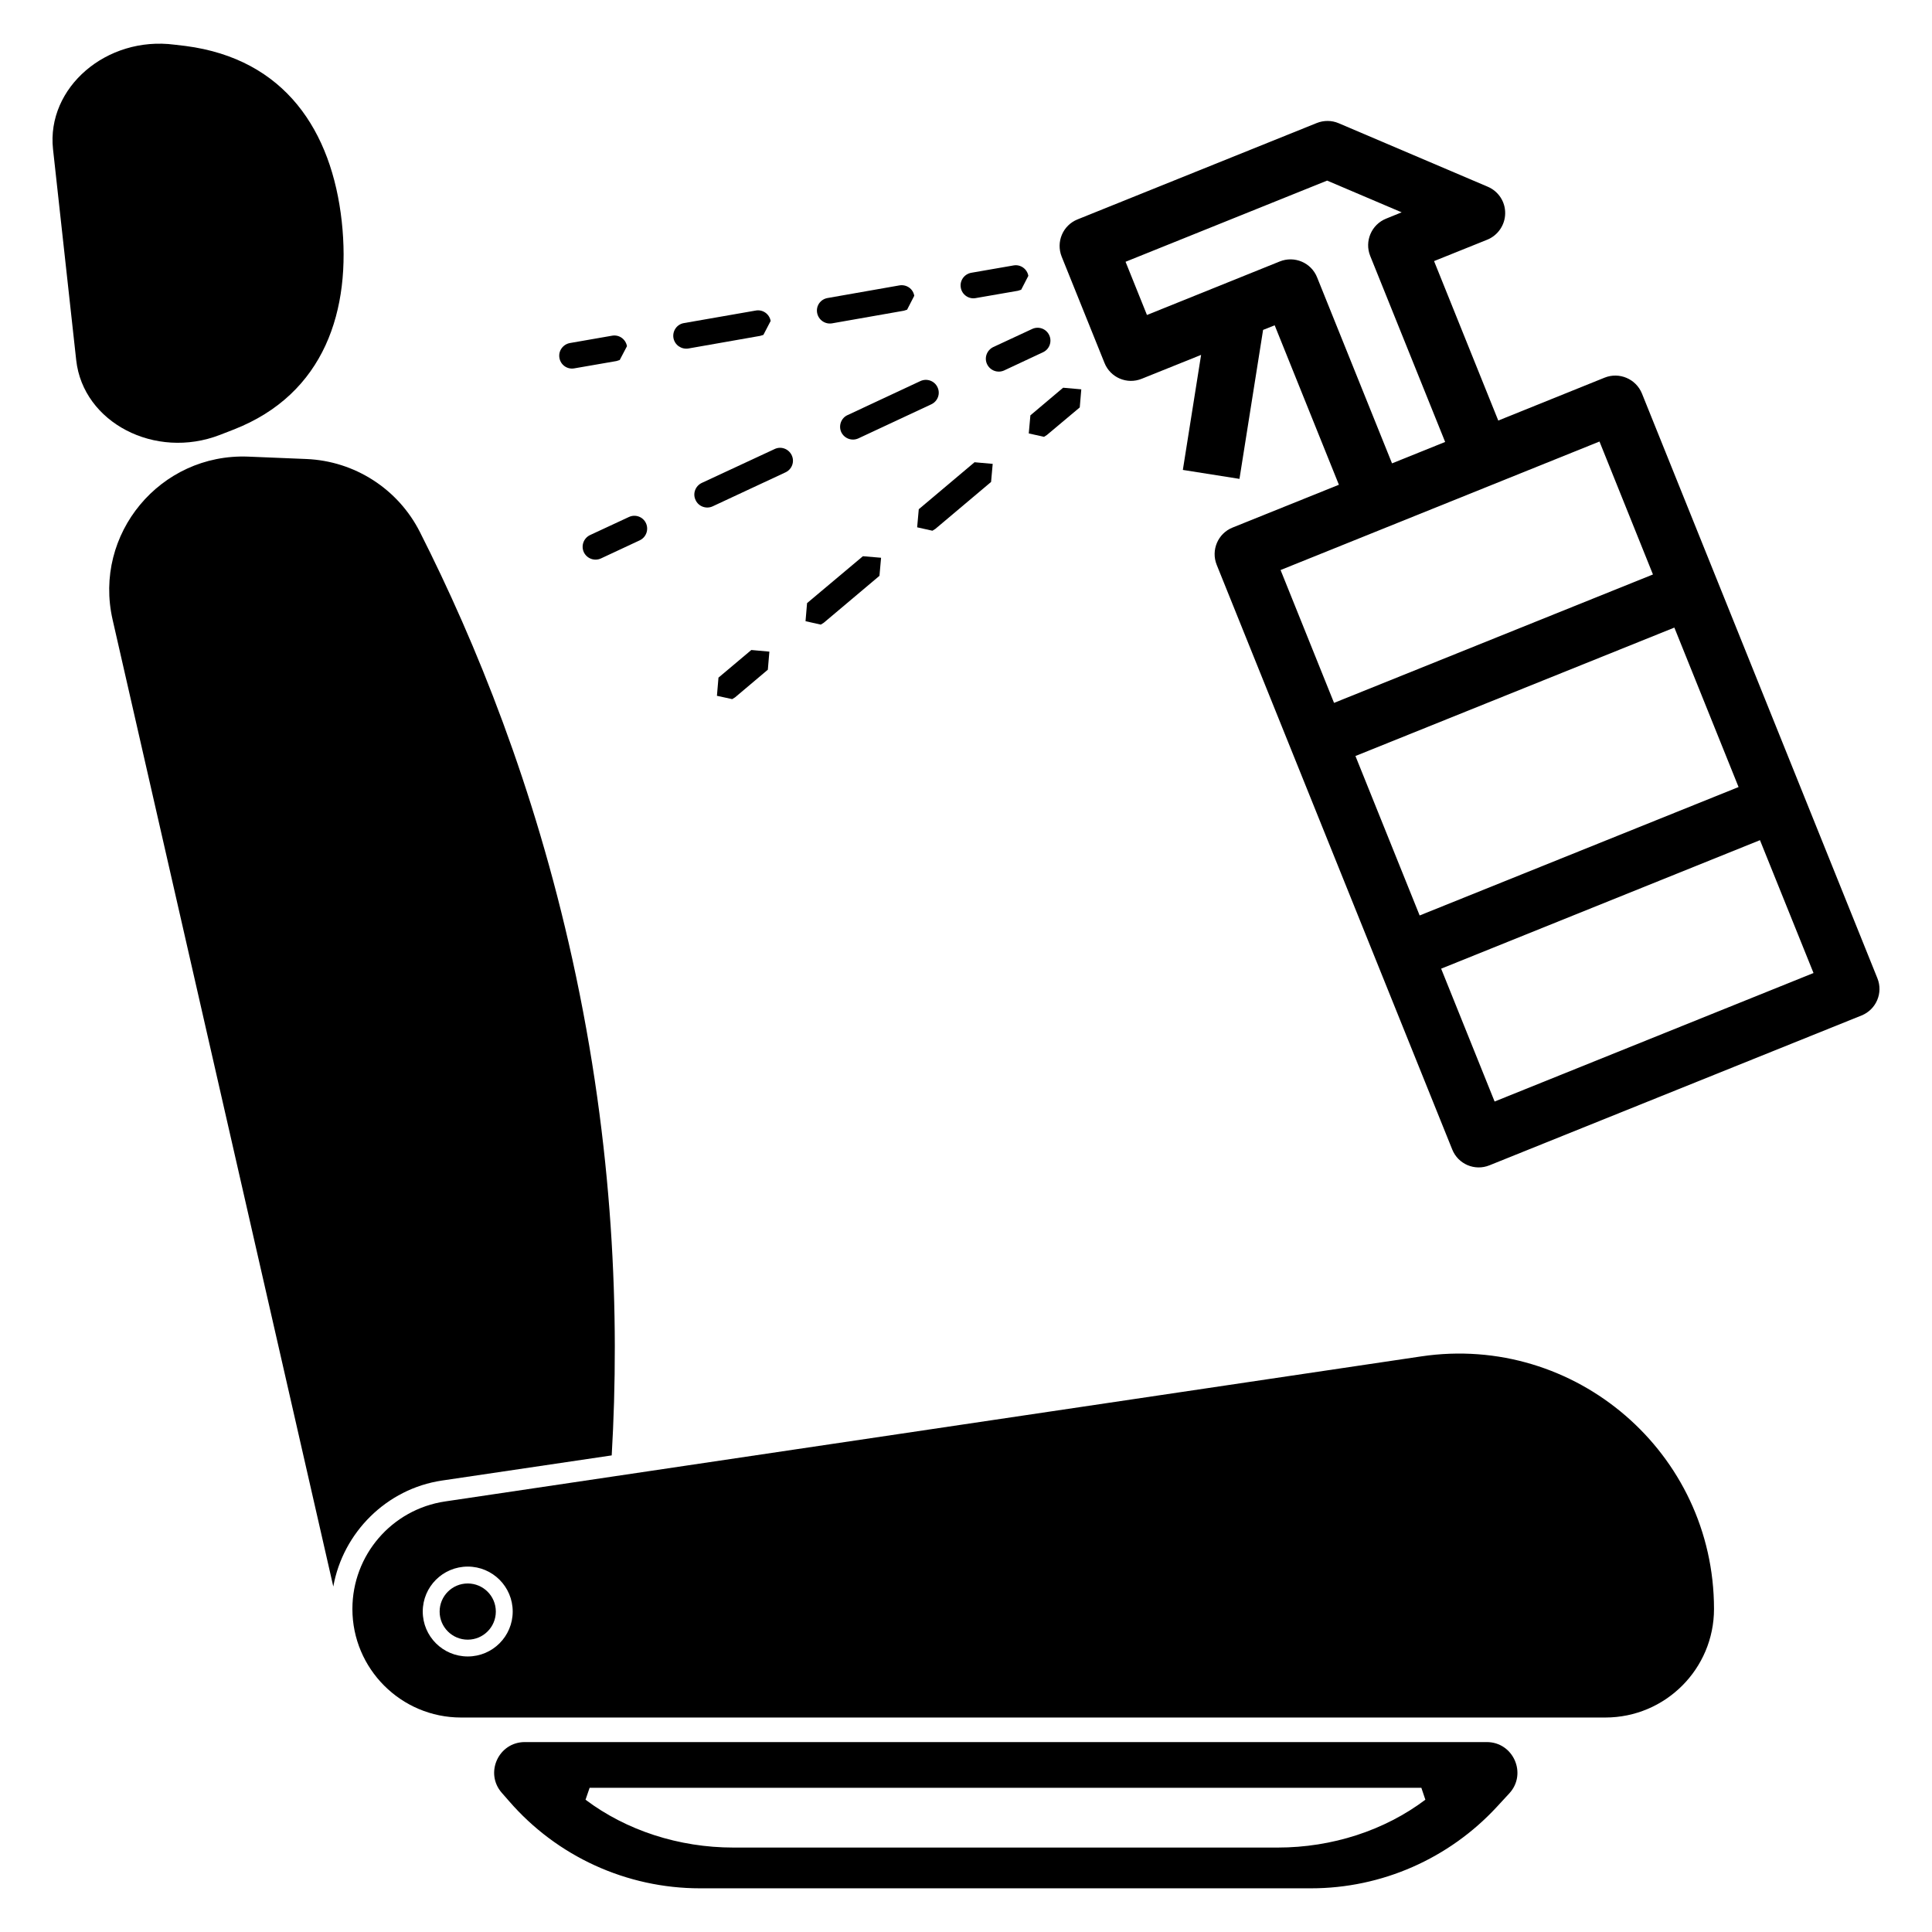
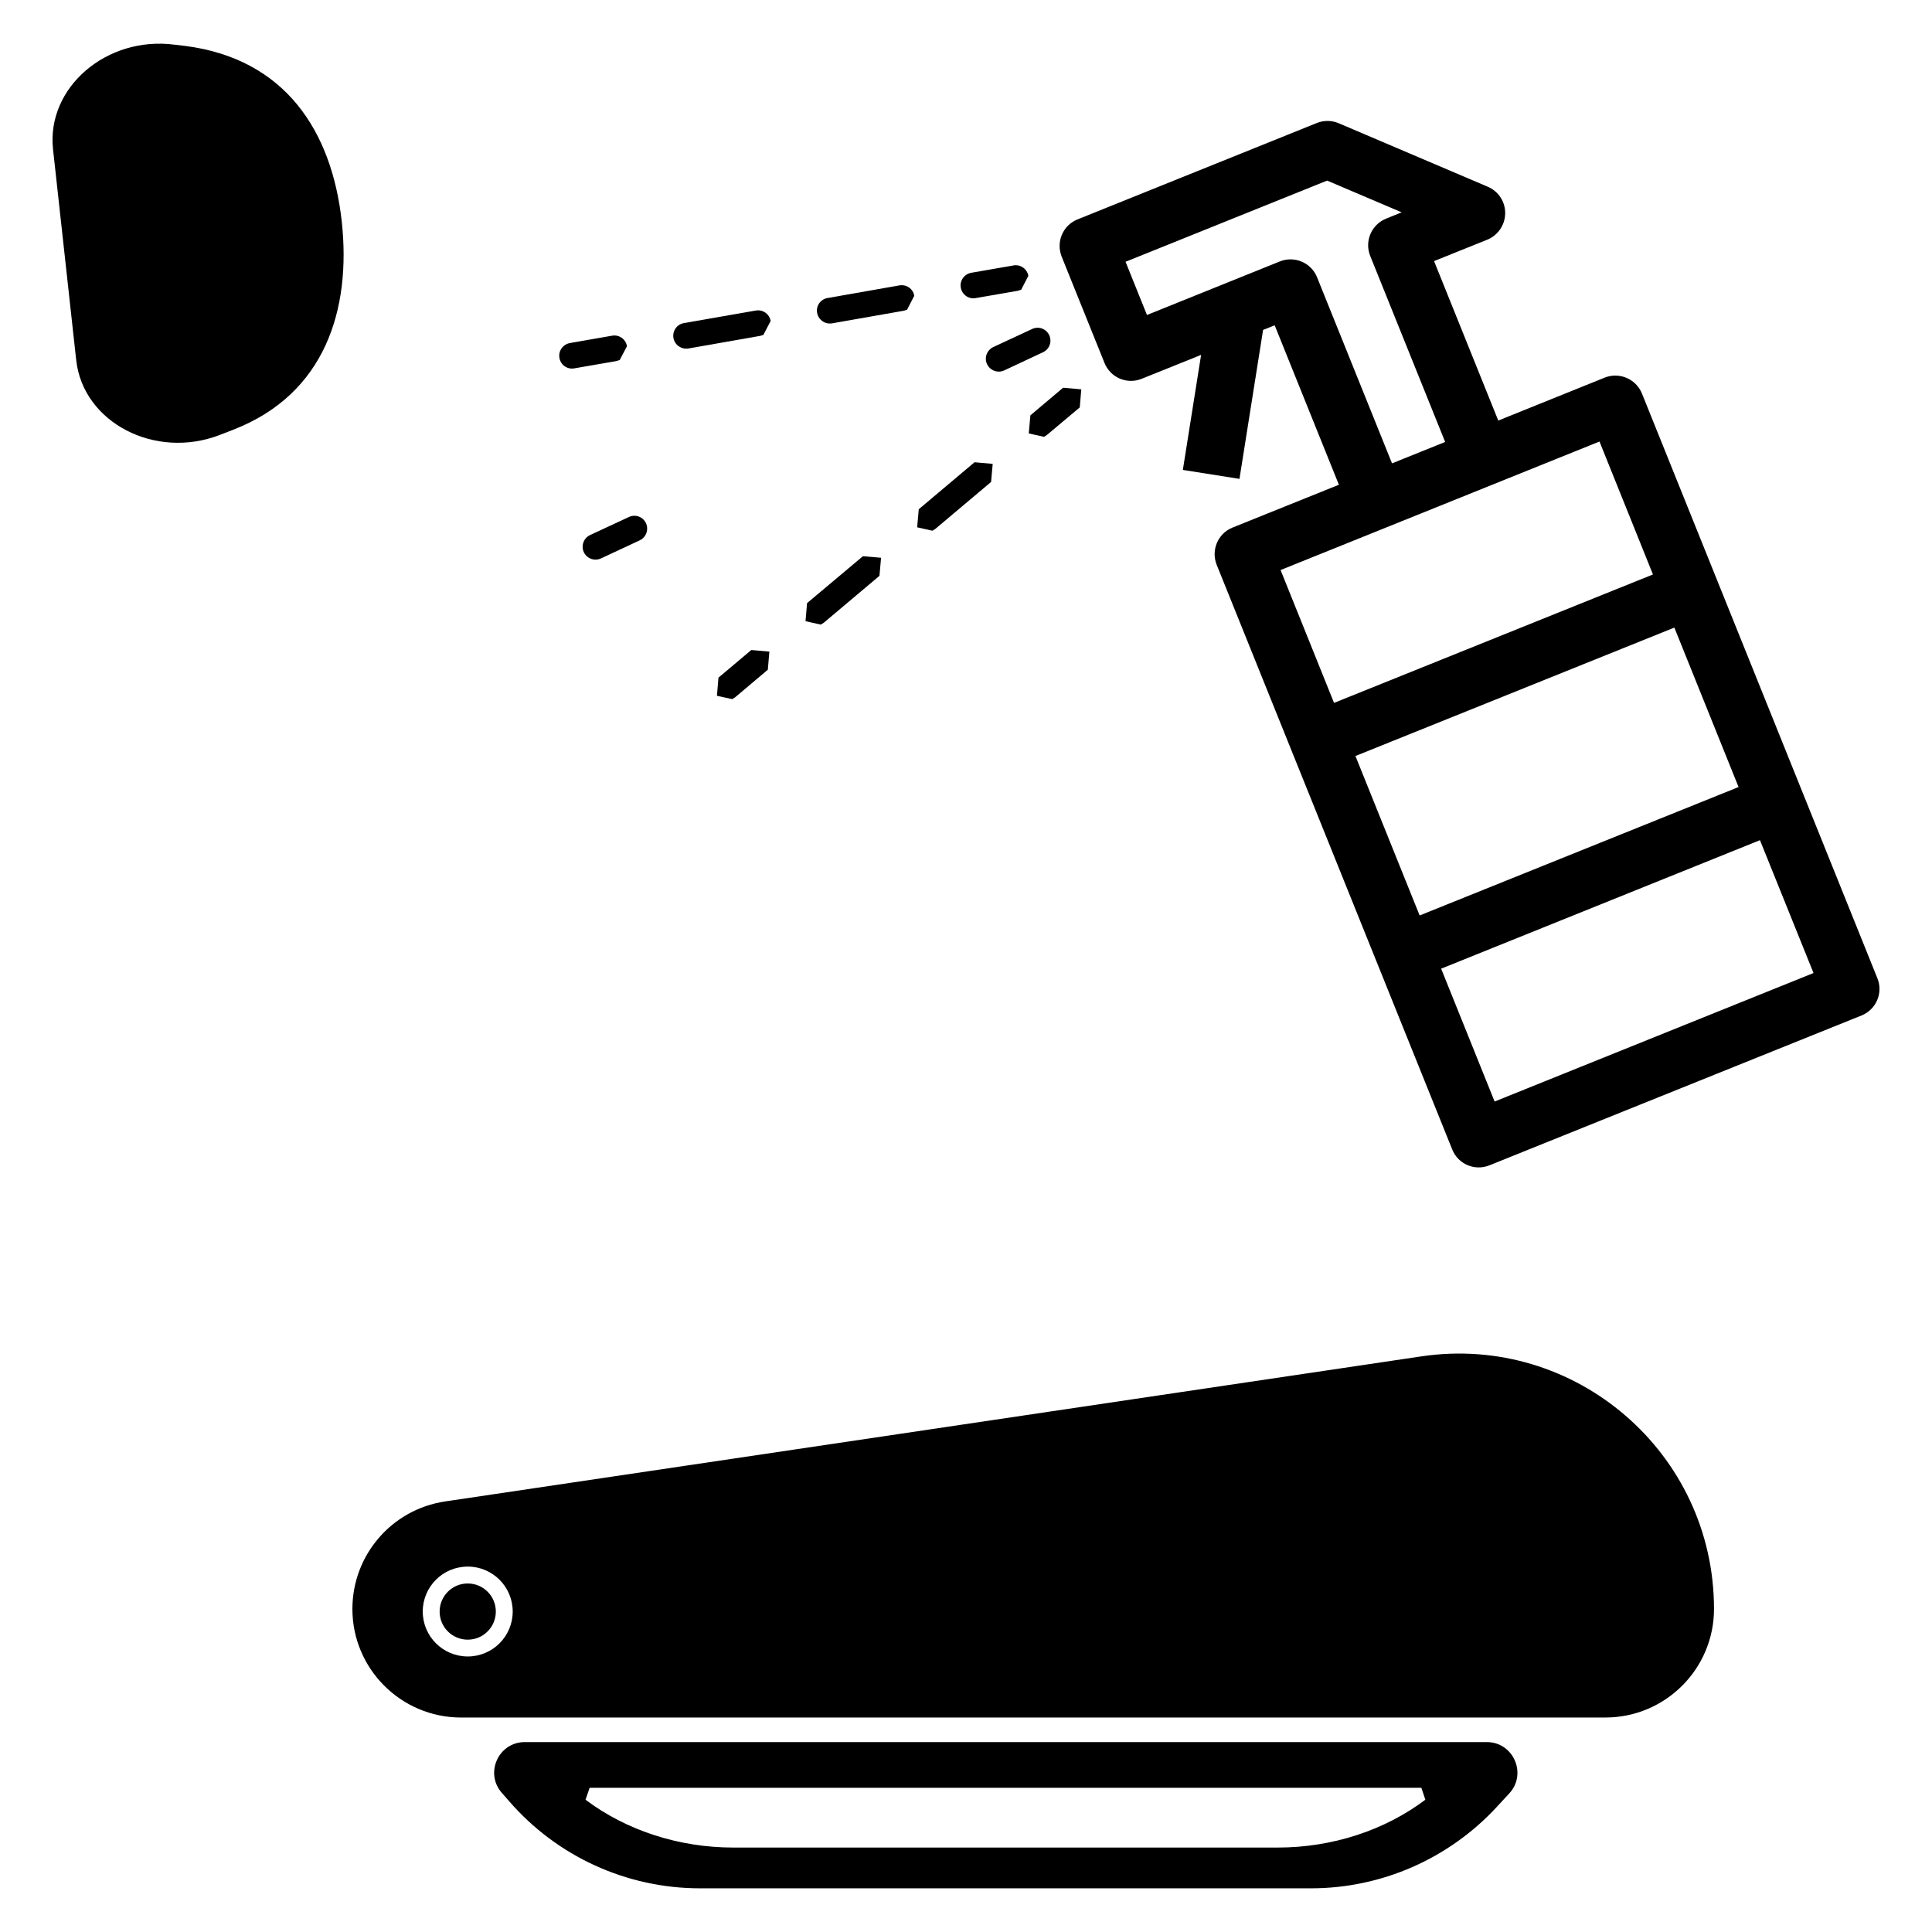
<svg xmlns="http://www.w3.org/2000/svg" style="fill-rule:evenodd;clip-rule:evenodd;stroke-linejoin:round;stroke-miterlimit:2;" xml:space="preserve" version="1.1" viewBox="0 0 512 512" height="100%" width="100%">
  <rect style="fill:none;" height="512" width="512" y="0" x="0" id="Artboard1" />
  <g id="Artboard11">
    <g>
-       <path style="fill-rule:nonzero;" d="M425.236,100.083l-28.179,11.367l-17.016,-42.258l14.101,-5.672c2.825,-1.152 4.723,-3.909 4.745,-6.982c0.046,-3.073 -1.785,-5.853 -4.61,-7.051l-39.523,-16.835c-1.853,-0.791 -3.954,-0.791 -5.807,-0.045l-63.387,25.535c-3.887,1.559 -5.762,5.966 -4.203,9.875l11.344,28.157c1.559,3.909 5.988,5.785 9.875,4.203l15.728,-6.327l-4.836,30.484l15.005,2.373l6.26,-39.478l3.073,-1.22l17.016,42.257l-28.179,11.344c-3.887,1.559 -5.763,5.988 -4.204,9.875l62.415,154.93c1.559,3.909 5.989,5.785 9.875,4.203l98.594,-39.704c3.887,-1.559 5.785,-5.989 4.203,-9.875l-62.392,-154.952c-1.582,-3.887 -6.011,-5.763 -9.898,-4.204Zm-86.074,-30.8l-35.207,14.191l-5.672,-14.101l53.42,-21.513l19.751,8.407l-4.113,1.672c-3.887,1.559 -5.785,5.988 -4.226,9.875l19.864,49.308l-14.079,5.672l-19.863,-49.308c-1.559,-3.887 -5.988,-5.762 -9.875,-4.203Zm84.718,47.726l14.169,35.23l-84.515,34.032l-14.169,-35.207l84.515,-34.055Zm19.841,49.308l17.016,42.258l-84.515,34.032l-17.016,-42.258l84.515,-34.032Zm-47.636,125.598l-14.168,-35.207l84.492,-34.055l14.191,35.207l-84.515,34.055Z" />
-       <path style="fill-rule:nonzero;" d="M117.117,392.361l44.992,-6.666c2.147,-36.698 0.565,-81.645 -10.417,-131.428c-10.101,-45.828 -25.536,-83.882 -40.382,-113.214c-5.763,-11.457 -17.31,-18.892 -30.146,-19.411c-5.129,-0.204 -10.259,-0.407 -15.389,-0.633c-23.298,-0.904 -41.127,20.496 -35.93,43.229l58.483,256.212c2.553,-14.281 14.078,-25.897 28.789,-28.089Z" />
+       <path style="fill-rule:nonzero;" d="M425.236,100.083l-28.179,11.367l-17.016,-42.258l14.101,-5.672c2.825,-1.152 4.723,-3.909 4.745,-6.982c0.046,-3.073 -1.785,-5.853 -4.61,-7.051l-39.523,-16.835c-1.853,-0.791 -3.954,-0.791 -5.807,-0.045l-63.387,25.535c-3.887,1.559 -5.762,5.966 -4.203,9.875l11.344,28.157c1.559,3.909 5.988,5.785 9.875,4.203l15.728,-6.327l-4.836,30.484l15.005,2.373l6.26,-39.478l3.073,-1.22l17.016,42.257l-28.179,11.344c-3.887,1.559 -5.763,5.988 -4.204,9.875l62.415,154.93c1.559,3.909 5.989,5.785 9.875,4.203l98.594,-39.704c3.887,-1.559 5.785,-5.989 4.203,-9.875l-62.392,-154.952c-1.582,-3.887 -6.011,-5.763 -9.898,-4.204Zm-86.074,-30.8l-35.207,14.191l-5.672,-14.101l53.42,-21.513l19.751,8.407l-4.113,1.672c-3.887,1.559 -5.785,5.988 -4.226,9.875l19.864,49.308l-14.079,5.672l-19.863,-49.308c-1.559,-3.887 -5.988,-5.762 -9.875,-4.203m84.718,47.726l14.169,35.23l-84.515,34.032l-14.169,-35.207l84.515,-34.055Zm19.841,49.308l17.016,42.258l-84.515,34.032l-17.016,-42.258l84.515,-34.032Zm-47.636,125.598l-14.168,-35.207l84.492,-34.055l14.191,35.207l-84.515,34.055Z" />
      <path style="fill-rule:nonzero;" d="M58.296,115.246l3.547,-1.378c24.293,-9.446 31.276,-31.817 28.722,-55.206c-2.644,-23.908 -14.96,-43.049 -41.421,-46.483l-2.893,-0.339c-18.033,-2.35 -33.964,11.389 -32.202,27.682l6.147,55.929c1.83,16.541 20.925,26.462 38.1,19.795Z" />
      <path style="fill-rule:nonzero;" d="M123.964,438.98c-6.598,0 -11.931,-5.333 -11.931,-11.909c-0,-6.576 5.333,-11.909 11.931,-11.909c6.576,0 11.909,5.333 11.909,11.909c0,6.576 -5.333,11.909 -11.909,11.909Zm252.665,-79.521l-258.676,38.439c-14.123,2.101 -24.563,14.214 -24.563,28.495c-0,15.864 12.903,28.767 28.789,28.767l303.238,0c15.931,0 28.812,-12.903 28.812,-28.767c-0,-41.353 -36.744,-73.013 -77.6,-66.934Z" />
      <path style="fill-rule:nonzero;" d="M377.736,476.944c-10.802,8.136 -24.699,12.678 -39.139,12.678l-144.241,-0c-14.485,-0 -28.405,-4.565 -39.184,-12.678l1.084,-3.163l220.418,-0l1.062,3.163Zm16.27,-15.276l-254.924,0c-6.96,0 -10.688,8.181 -6.124,13.423l1.921,2.192c12.7,14.689 31.185,23.14 50.619,23.14l161.934,0c18.711,0 36.541,-7.841 49.241,-21.58l3.299,-3.571c4.791,-5.175 1.107,-13.604 -5.966,-13.604Z" />
      <circle r="7.446" cy="427.083" cx="123.953" />
      <path style="fill-rule:nonzero;" d="M273.538,87.18l-10.304,4.791c-1.695,0.813 -2.463,2.825 -1.65,4.542c0.814,1.695 2.825,2.441 4.542,1.65l10.282,-4.814c1.718,-0.791 2.441,-2.824 1.65,-4.519c-0.791,-1.718 -2.825,-2.441 -4.52,-1.65Z" />
-       <path style="fill-rule:nonzero;" d="M205.293,118.998l-19.343,8.994c-1.673,0.813 -2.441,2.824 -1.605,4.542c0.769,1.695 2.825,2.44 4.52,1.649l19.321,-9.016c1.695,-0.791 2.44,-2.825 1.627,-4.52c-0.791,-1.695 -2.825,-2.463 -4.52,-1.649Z" />
-       <path style="fill-rule:nonzero;" d="M243.913,100.987l-19.299,9.017c-1.717,0.768 -2.44,2.825 -1.672,4.519c0.814,1.695 2.825,2.441 4.542,1.65l19.299,-9.016c1.717,-0.791 2.485,-2.803 1.672,-4.52c-0.791,-1.717 -2.825,-2.441 -4.542,-1.65Z" />
      <path style="fill-rule:nonzero;" d="M166.674,137.008l-10.305,4.791c-1.694,0.813 -2.44,2.824 -1.649,4.542c0.813,1.695 2.824,2.44 4.542,1.649l10.259,-4.79c1.74,-0.814 2.441,-2.848 1.672,-4.542c-0.79,-1.718 -2.824,-2.441 -4.519,-1.65Z" />
      <path style="fill-rule:nonzero;" d="M268.589,70.345l-11.186,1.943c-1.875,0.339 -3.118,2.102 -2.779,3.955c0.316,1.853 2.102,3.096 3.932,2.757l11.208,-1.944l0.859,-0.271l1.898,-3.683c-0.316,-1.853 -2.101,-3.096 -3.932,-2.757Z" />
      <path style="fill-rule:nonzero;" d="M202.31,88.739l1.921,-3.683c-0.339,-1.853 -2.079,-3.096 -3.954,-2.757l-19.028,3.322c-1.875,0.316 -3.095,2.102 -2.779,3.955c0.339,1.853 2.101,3.073 3.954,2.779l19.028,-3.344l0.881,-0.272l-0.023,0Z" />
      <path style="fill-rule:nonzero;" d="M242.286,78.39c-0.294,-1.853 -2.057,-3.074 -3.932,-2.757l-19.028,3.344c-1.875,0.317 -3.118,2.057 -2.779,3.932c0.339,1.853 2.102,3.096 3.955,2.78l19.027,-3.345l0.858,-0.271l1.899,-3.683Z" />
      <path style="fill-rule:nonzero;" d="M152.189,97.62l11.208,-1.943l0.836,-0.271l1.921,-3.661c-0.339,-1.876 -2.079,-3.119 -3.954,-2.78l-11.164,1.944c-1.853,0.339 -3.118,2.101 -2.779,3.954c0.316,1.853 2.079,3.096 3.932,2.757Z" />
      <path style="fill-rule:nonzero;" d="M281.741,102.75l-8.677,7.322l-0.43,4.79l4.045,0.904c0.023,0 0.769,-0.497 0.769,-0.497l8.7,-7.299l0.406,-4.791l-4.813,-0.429Z" />
      <path style="fill-rule:nonzero;" d="M258.262,122.5l-14.779,12.452l-0.429,4.79l4.045,0.904l0.768,-0.474l14.779,-12.452l0.429,-4.79l-4.813,-0.43Z" />
      <path style="fill-rule:nonzero;" d="M228.682,147.403l-14.802,12.429l-0.406,4.79l4.045,0.904l0.768,-0.474l14.779,-12.452l0.429,-4.79l-4.813,-0.407Z" />
      <path style="fill-rule:nonzero;" d="M199.102,172.26l-8.701,7.322l-0.406,4.813l4.045,0.882l0.768,-0.475l8.677,-7.322l0.407,-4.79l-4.79,-0.43Z" />
    </g>
  </g>
</svg>